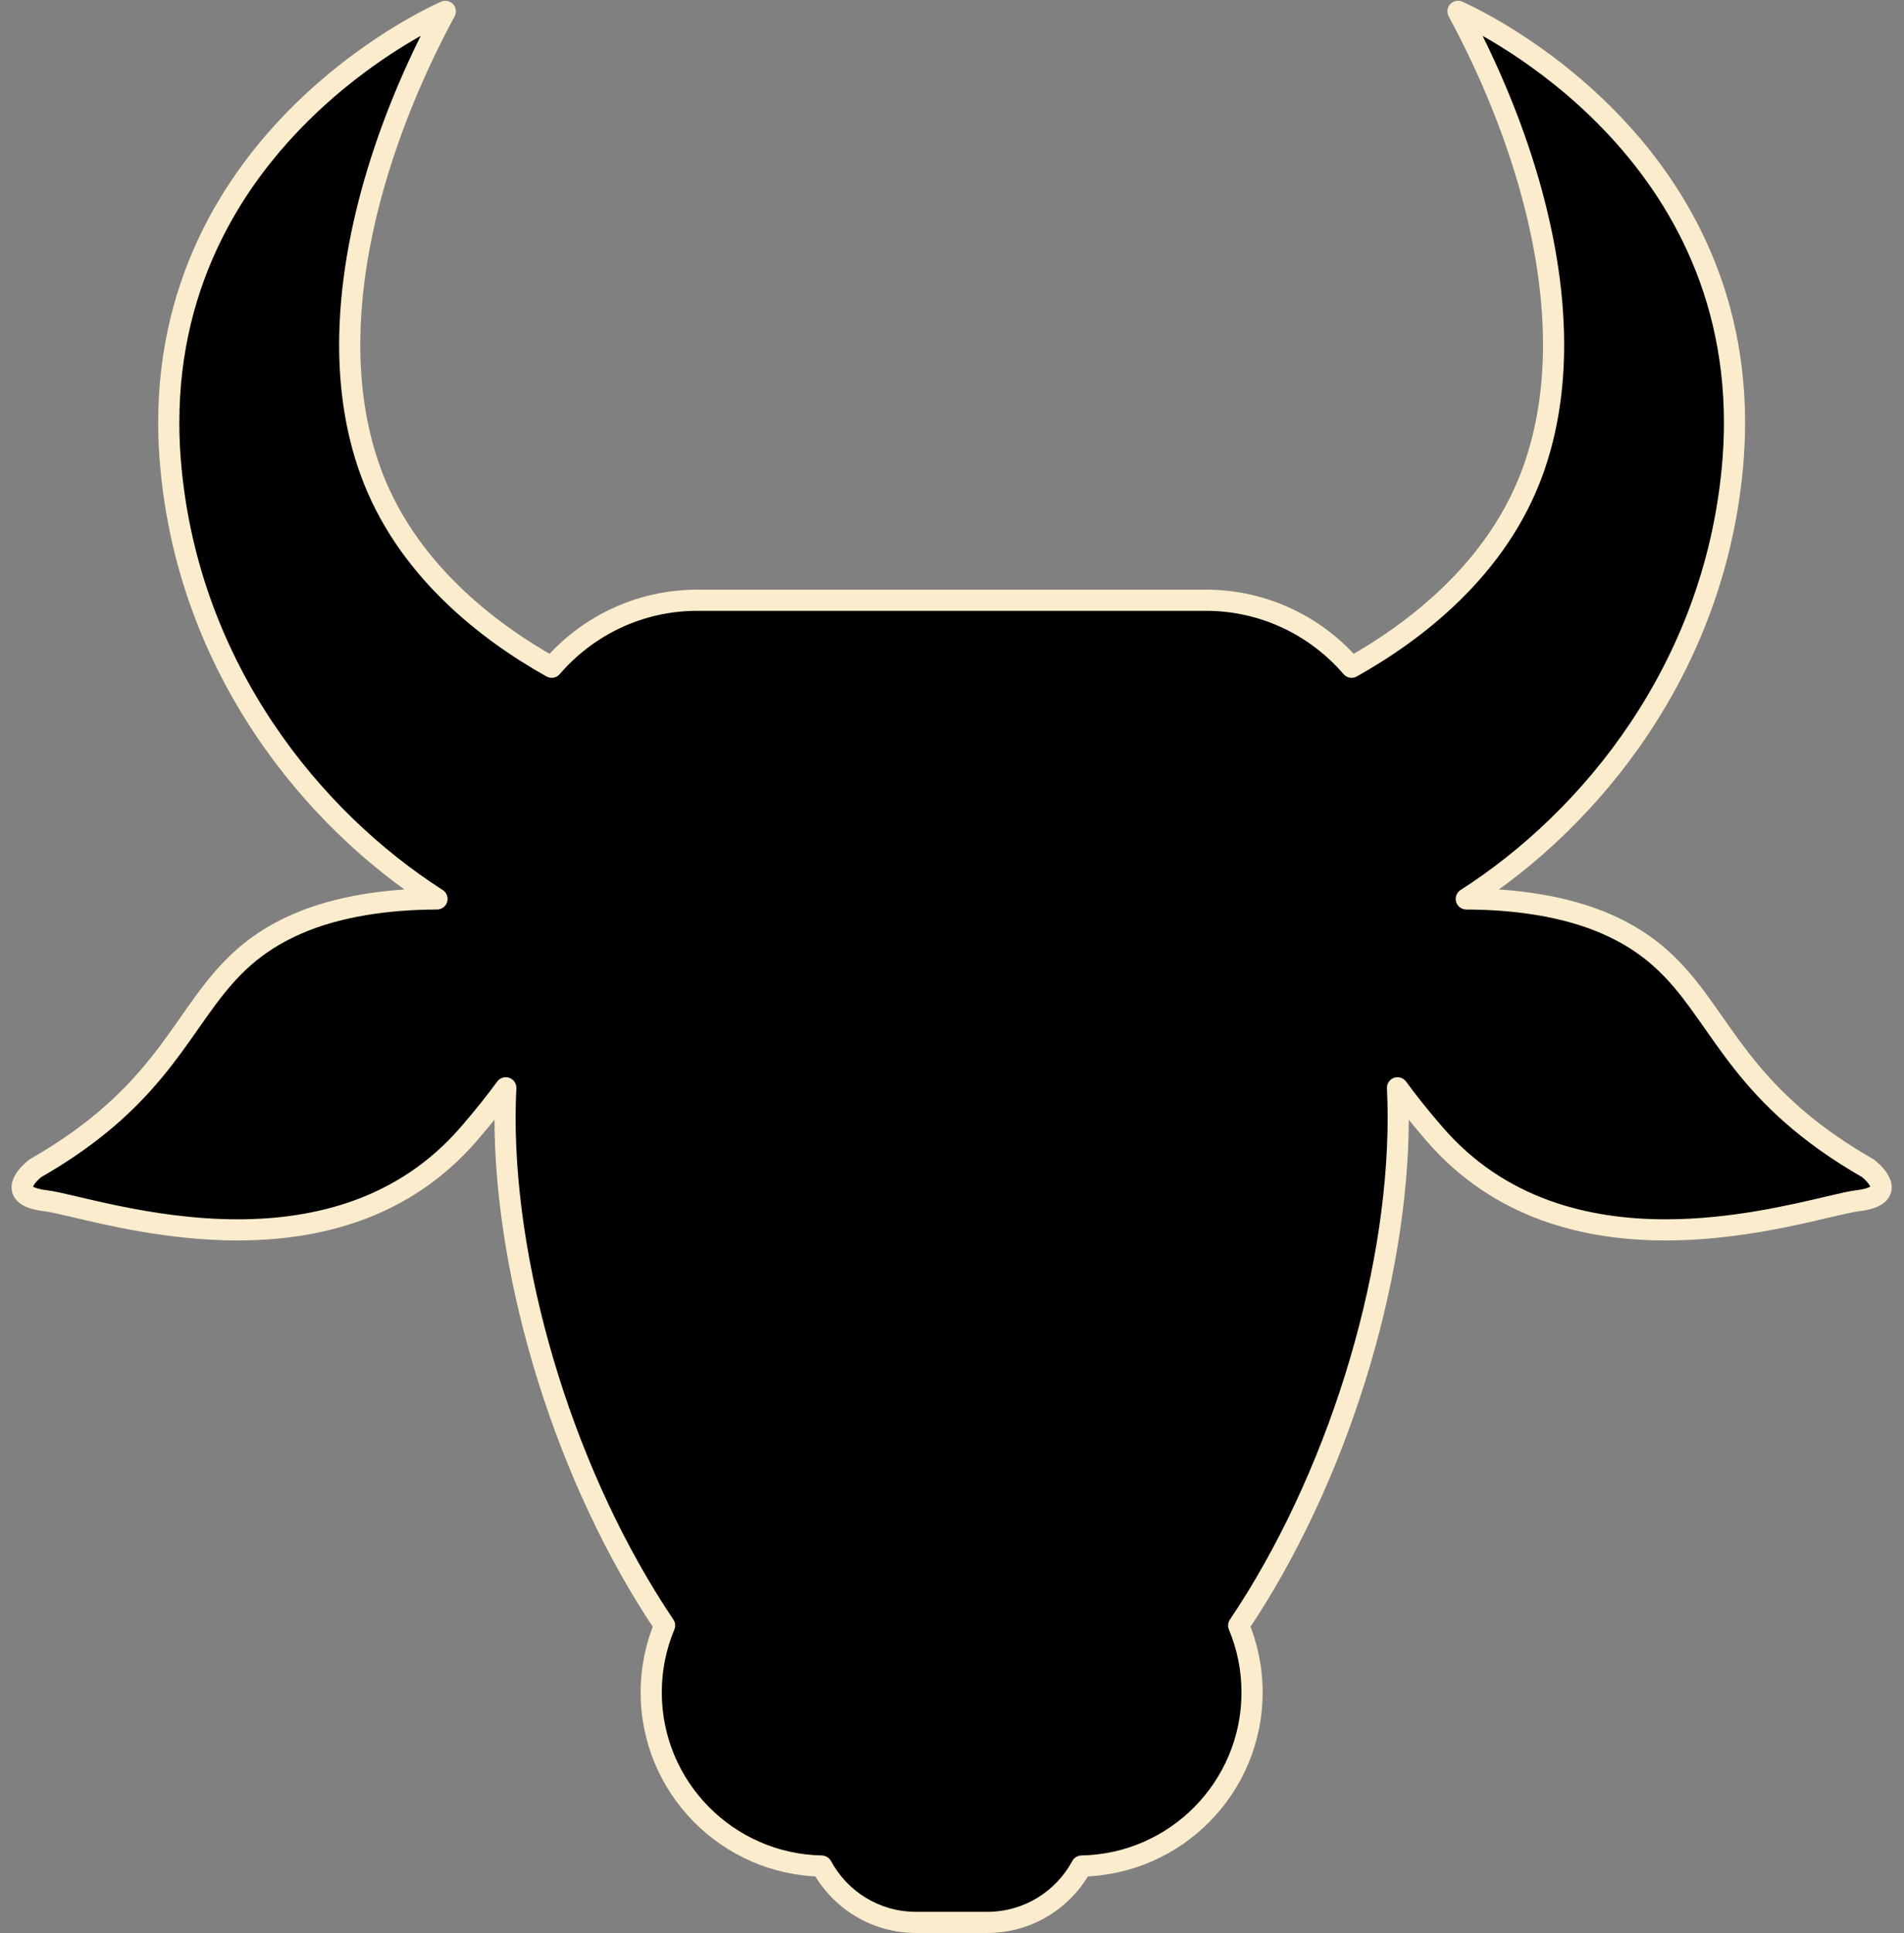
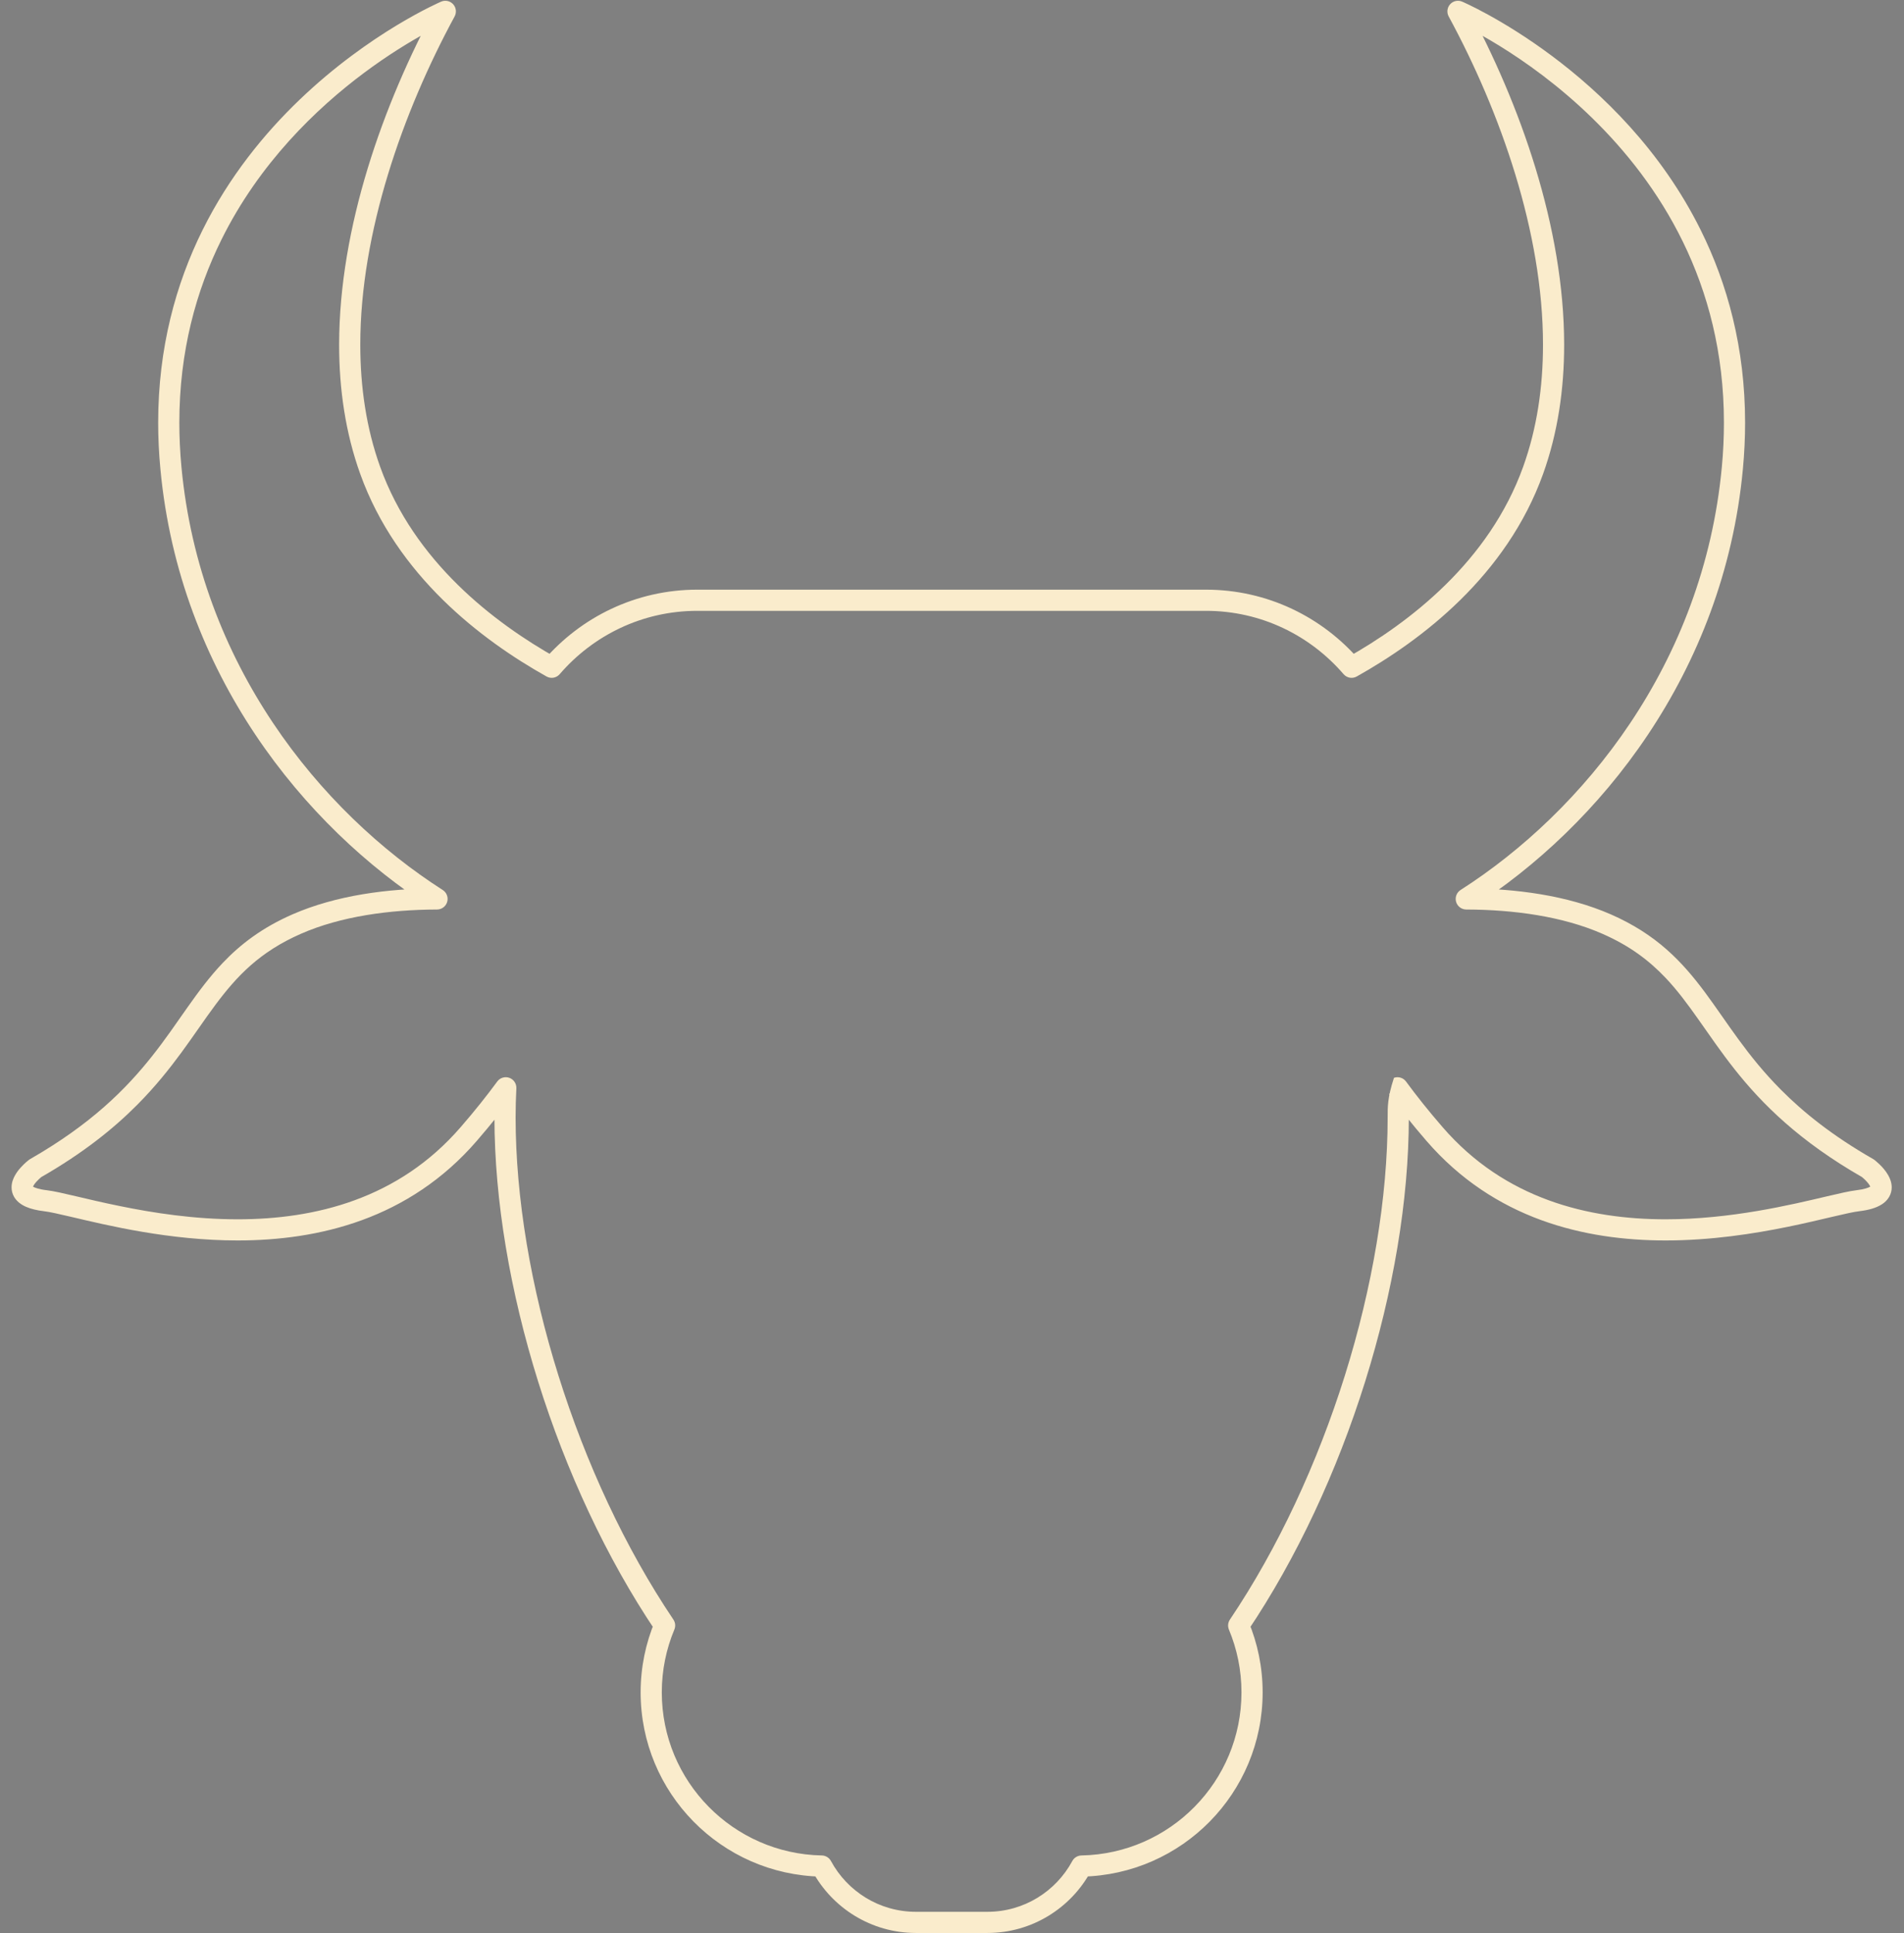
<svg xmlns="http://www.w3.org/2000/svg" fill="#000000" height="273.9" preserveAspectRatio="xMidYMid meet" version="1" viewBox="77.7 75.6 269.9 273.9" width="269.9" zoomAndPan="magnify">
  <rect x="77.7" y="75.6" width="269.9" height="273.9" fill="#808080" stroke="none" />
  <g>
    <g id="change1_1">
-       <path d="M 342.488 241.141 C 318.965 227.676 321.852 213.715 305.438 206.535 C 299.527 203.949 292.41 202.996 285.551 202.973 C 303.262 191.641 320.598 170.387 323.27 141.93 C 327.605 95.73 284.375 77.211 284.375 77.211 C 294.602 96.086 302.383 121.766 295.027 142.238 C 290.027 156.172 278.328 165.086 269.297 170.145 C 264.297 164.344 256.91 160.652 248.652 160.652 L 176.551 160.652 C 168.289 160.652 160.902 164.344 155.902 170.145 C 146.871 165.086 135.176 156.172 130.172 142.238 C 122.82 121.766 130.602 96.086 140.824 77.211 C 140.824 77.211 97.594 95.73 101.93 141.93 C 104.605 170.387 121.938 191.641 139.648 202.973 C 132.785 202.996 125.672 203.949 119.762 206.535 C 103.355 213.715 106.23 227.676 82.715 241.141 C 82.715 241.141 77.652 244.969 84.168 245.738 C 90.691 246.508 124.477 259.035 144.156 236.27 C 146.164 233.949 147.895 231.777 149.395 229.734 C 149.328 231.102 149.289 232.488 149.289 233.906 C 149.289 257.102 158.082 285.395 171.91 305.918 C 170.691 308.836 170.012 312.035 170.012 315.395 C 170.012 328.84 180.789 339.75 194.172 340.008 C 196.738 344.762 201.762 347.992 207.539 347.992 L 217.66 347.992 C 223.438 347.992 228.461 344.762 231.023 340.008 C 244.406 339.754 255.184 328.844 255.184 315.395 C 255.184 312.039 254.508 308.84 253.289 305.922 C 267.113 285.398 275.906 257.105 275.906 233.906 C 275.906 232.488 275.867 231.102 275.805 229.734 C 277.305 231.777 279.031 233.949 281.035 236.27 C 300.73 259.035 334.512 246.508 341.027 245.738 C 347.547 244.969 342.488 241.141 342.488 241.141" fill="#000000" />
-     </g>
+       </g>
    <g id="change2_1">
-       <path d="M 342.488 241.141 L 343.234 239.836 C 337.461 236.531 333.352 233.227 330.148 230.004 C 325.344 225.176 322.574 220.504 319.375 216.191 C 317.773 214.043 316.059 211.984 313.926 210.113 C 311.797 208.242 309.25 206.566 306.039 205.16 C 299.844 202.457 292.551 201.504 285.559 201.473 L 285.551 202.973 L 286.359 204.234 C 295.383 198.461 304.289 190.18 311.297 179.703 C 318.301 169.234 323.402 156.566 324.762 142.066 C 324.973 139.816 325.074 137.625 325.074 135.496 C 325.074 124.887 322.562 115.812 318.793 108.219 C 313.137 96.82 304.691 88.746 297.676 83.512 C 290.652 78.273 285.043 75.863 284.965 75.832 C 284.379 75.578 283.695 75.727 283.266 76.199 C 282.836 76.672 282.75 77.363 283.055 77.926 C 290.395 91.457 296.434 108.555 296.426 124.449 C 296.426 130.465 295.566 136.301 293.617 141.73 C 291.207 148.441 287.18 153.969 282.621 158.449 C 278.066 162.93 272.992 166.355 268.562 168.836 L 269.297 170.145 L 270.43 169.164 C 265.164 163.051 257.363 159.152 248.652 159.152 L 176.551 159.152 C 167.836 159.152 160.031 163.051 154.77 169.168 L 155.902 170.145 L 156.637 168.836 C 152.207 166.355 147.133 162.93 142.578 158.449 C 138.023 153.969 133.992 148.441 131.582 141.73 C 129.633 136.301 128.773 130.465 128.773 124.449 C 128.766 108.555 134.805 91.457 142.145 77.926 C 142.449 77.363 142.363 76.672 141.934 76.199 C 141.504 75.727 140.82 75.578 140.234 75.832 C 140.133 75.879 130.188 80.137 120.188 89.711 C 115.188 94.496 110.172 100.621 106.402 108.219 C 102.637 115.812 100.121 124.887 100.121 135.496 C 100.121 137.625 100.223 139.816 100.438 142.07 C 101.797 156.566 106.898 169.234 113.902 179.703 C 120.91 190.18 129.816 198.461 138.844 204.234 L 139.648 202.973 L 139.645 201.473 C 132.648 201.5 125.355 202.457 119.16 205.16 C 114.879 207.031 111.785 209.395 109.27 212.043 C 105.496 216.027 102.992 220.547 99.27 225.234 C 95.547 229.93 90.625 234.875 81.969 239.836 L 81.809 239.941 C 81.762 239.977 81.238 240.371 80.668 241 C 80.379 241.312 80.082 241.688 79.824 242.145 C 79.574 242.598 79.344 243.148 79.34 243.84 C 79.336 244.281 79.453 244.773 79.703 245.199 C 80.086 245.848 80.695 246.293 81.391 246.598 C 82.098 246.906 82.938 247.102 83.992 247.23 C 84.703 247.309 86.047 247.613 87.766 248.016 C 92.949 249.234 101.707 251.363 111.395 251.367 C 117.109 251.363 123.168 250.621 129.016 248.484 C 134.863 246.348 140.5 242.797 145.293 237.25 C 147.324 234.902 149.078 232.699 150.605 230.621 L 149.395 229.734 L 147.898 229.66 C 147.832 231.051 147.789 232.461 147.789 233.906 C 147.793 245.691 150.02 258.695 153.984 271.363 C 157.949 284.027 163.656 296.352 170.664 306.754 L 171.91 305.918 L 170.527 305.34 C 169.234 308.434 168.512 311.832 168.512 315.395 C 168.512 329.66 179.945 341.234 194.145 341.508 L 194.172 340.008 L 192.852 340.723 C 195.668 345.941 201.191 349.488 207.539 349.492 L 217.66 349.492 C 224.008 349.488 229.531 345.941 232.344 340.723 L 231.023 340.008 L 231.051 341.508 C 245.25 341.234 256.684 329.66 256.684 315.395 C 256.684 311.836 255.965 308.438 254.672 305.344 L 253.289 305.922 L 254.531 306.758 C 261.539 296.355 267.246 284.031 271.215 271.363 C 275.18 258.699 277.406 245.695 277.406 233.906 C 277.406 232.465 277.367 231.051 277.301 229.664 L 275.805 229.734 L 274.594 230.621 C 276.117 232.699 277.871 234.902 279.902 237.25 C 284.695 242.797 290.332 246.348 296.18 248.484 C 302.031 250.621 308.086 251.363 313.805 251.367 C 320.266 251.363 326.305 250.418 331.156 249.426 C 333.582 248.93 335.711 248.422 337.434 248.016 C 339.148 247.613 340.496 247.309 341.203 247.23 C 342.609 247.059 343.637 246.773 344.469 246.242 C 344.883 245.977 345.242 245.629 345.492 245.195 C 345.746 244.77 345.859 244.277 345.859 243.84 C 345.852 243.148 345.625 242.598 345.375 242.145 C 344.992 241.465 344.512 240.953 344.121 240.574 C 343.73 240.199 343.43 239.969 343.395 239.941 L 343.234 239.836 L 342.488 241.141 L 341.582 242.336 L 341.922 241.887 L 341.582 242.332 L 341.582 242.336 L 341.922 241.887 L 341.582 242.332 C 341.59 242.34 342 242.66 342.348 243.055 C 342.52 243.246 342.68 243.461 342.766 243.621 L 342.848 243.809 L 342.859 243.848 L 342.977 243.84 L 342.855 243.84 L 342.859 243.848 L 342.977 243.84 L 342.855 243.84 L 343.16 243.84 L 342.898 243.688 L 342.855 243.84 L 343.16 243.84 L 342.898 243.688 L 343.023 243.762 L 342.914 243.664 L 342.898 243.688 L 343.023 243.762 L 342.914 243.664 L 342.82 243.734 C 342.617 243.875 341.98 244.121 340.852 244.25 C 339.832 244.375 338.484 244.691 336.746 245.098 C 331.566 246.316 323.062 248.367 313.805 248.367 C 308.344 248.367 302.641 247.652 297.211 245.664 C 291.781 243.676 286.621 240.43 282.172 235.285 C 280.188 232.996 278.484 230.855 277.012 228.848 C 276.621 228.312 275.926 228.102 275.301 228.32 C 274.68 228.543 274.273 229.145 274.305 229.805 C 274.367 231.152 274.406 232.52 274.406 233.906 C 274.406 245.316 272.238 258.059 268.352 270.469 C 264.465 282.879 258.863 294.965 252.047 305.082 C 251.762 305.504 251.711 306.031 251.902 306.496 C 253.047 309.238 253.684 312.238 253.684 315.395 C 253.684 328.02 243.562 338.27 230.996 338.508 C 230.453 338.52 229.961 338.82 229.703 339.297 C 227.391 343.582 222.871 346.492 217.66 346.492 L 207.539 346.492 C 202.332 346.492 197.809 343.582 195.492 339.297 C 195.234 338.82 194.742 338.52 194.199 338.508 C 181.637 338.266 171.512 328.02 171.512 315.395 C 171.512 312.238 172.148 309.238 173.293 306.496 C 173.488 306.027 173.438 305.5 173.152 305.078 C 166.336 294.961 160.73 282.875 156.848 270.465 C 152.957 258.055 150.789 245.316 150.789 233.906 C 150.789 232.516 150.828 231.152 150.895 229.805 C 150.926 229.145 150.52 228.539 149.898 228.32 C 149.273 228.098 148.578 228.312 148.188 228.844 C 146.711 230.855 145.008 232.996 143.023 235.285 C 138.574 240.43 133.414 243.676 127.984 245.664 C 122.559 247.652 116.855 248.367 111.395 248.367 C 105.227 248.367 99.383 247.457 94.645 246.484 C 92.273 246.004 90.18 245.504 88.449 245.098 C 86.711 244.691 85.367 244.375 84.344 244.25 C 83.199 244.121 82.559 243.867 82.363 243.73 L 82.285 243.668 L 82.281 243.664 L 82.07 243.84 L 82.34 243.84 L 82.281 243.664 L 82.07 243.84 L 82.34 243.84 L 82.219 243.84 L 82.34 243.852 L 82.34 243.84 L 82.219 243.84 L 82.34 243.852 L 82.344 243.836 C 82.352 243.789 82.414 243.633 82.535 243.457 C 82.711 243.191 83 242.883 83.23 242.668 C 83.348 242.559 83.453 242.469 83.523 242.41 L 83.621 242.332 L 83.484 242.156 L 83.617 242.336 L 83.621 242.332 L 83.484 242.156 L 83.617 242.336 L 82.715 241.141 L 83.457 242.441 C 89.445 239.016 93.793 235.527 97.18 232.117 C 102.258 227.004 105.16 222.105 108.234 217.984 C 109.77 215.922 111.344 214.047 113.254 212.367 C 115.168 210.691 117.422 209.199 120.363 207.91 C 125.988 205.441 132.926 204.492 139.656 204.473 C 140.32 204.469 140.906 204.027 141.09 203.391 C 141.277 202.75 141.02 202.066 140.457 201.707 C 131.773 196.152 123.152 188.141 116.398 178.035 C 109.641 167.934 104.734 155.746 103.422 141.785 C 103.219 139.625 103.121 137.531 103.121 135.496 C 103.125 125.359 105.512 116.773 109.094 109.551 C 114.461 98.719 122.555 90.957 129.32 85.914 C 132.699 83.395 135.742 81.551 137.934 80.348 C 139.027 79.746 139.906 79.301 140.508 79.012 C 140.812 78.863 141.043 78.758 141.195 78.688 L 141.367 78.609 L 141.406 78.594 L 141.418 78.59 L 140.824 77.211 L 139.508 76.496 C 132.008 90.352 125.785 107.805 125.773 124.449 C 125.773 130.746 126.672 136.934 128.762 142.746 C 131.352 149.969 135.672 155.867 140.473 160.59 C 145.277 165.312 150.566 168.875 155.172 171.453 C 155.797 171.805 156.574 171.664 157.039 171.125 C 161.77 165.637 168.742 162.152 176.551 162.152 L 248.652 162.152 C 256.461 162.152 263.43 165.637 268.156 171.125 C 268.625 171.664 269.402 171.805 270.027 171.453 C 274.629 168.875 279.922 165.312 284.727 160.59 C 289.527 155.867 293.848 149.969 296.441 142.746 C 298.527 136.934 299.426 130.746 299.426 124.449 C 299.414 107.801 293.191 90.352 285.695 76.496 L 284.375 77.211 L 283.785 78.59 L 283.805 78.598 C 284.293 78.809 293.941 83.102 303.387 92.312 C 308.109 96.914 312.785 102.738 316.273 109.891 C 319.762 117.043 322.074 125.52 322.074 135.496 C 322.074 137.531 321.98 139.629 321.777 141.785 C 320.465 155.746 315.562 167.934 308.805 178.035 C 302.047 188.141 293.43 196.152 284.742 201.707 C 284.18 202.066 283.926 202.75 284.109 203.391 C 284.297 204.027 284.879 204.469 285.543 204.473 C 292.273 204.492 299.211 205.441 304.84 207.91 C 308.762 209.629 311.461 211.703 313.758 214.109 C 317.195 217.711 319.691 222.176 323.578 227.098 C 327.465 232.012 332.762 237.305 341.746 242.441 L 342.488 241.141 L 341.582 242.336 L 342.488 241.141" fill="#faeccc" />
+       <path d="M 342.488 241.141 L 343.234 239.836 C 337.461 236.531 333.352 233.227 330.148 230.004 C 325.344 225.176 322.574 220.504 319.375 216.191 C 317.773 214.043 316.059 211.984 313.926 210.113 C 311.797 208.242 309.25 206.566 306.039 205.16 C 299.844 202.457 292.551 201.504 285.559 201.473 L 285.551 202.973 L 286.359 204.234 C 295.383 198.461 304.289 190.18 311.297 179.703 C 318.301 169.234 323.402 156.566 324.762 142.066 C 324.973 139.816 325.074 137.625 325.074 135.496 C 325.074 124.887 322.562 115.812 318.793 108.219 C 313.137 96.82 304.691 88.746 297.676 83.512 C 290.652 78.273 285.043 75.863 284.965 75.832 C 284.379 75.578 283.695 75.727 283.266 76.199 C 282.836 76.672 282.75 77.363 283.055 77.926 C 290.395 91.457 296.434 108.555 296.426 124.449 C 296.426 130.465 295.566 136.301 293.617 141.73 C 291.207 148.441 287.18 153.969 282.621 158.449 C 278.066 162.93 272.992 166.355 268.562 168.836 L 269.297 170.145 L 270.43 169.164 C 265.164 163.051 257.363 159.152 248.652 159.152 L 176.551 159.152 C 167.836 159.152 160.031 163.051 154.77 169.168 L 155.902 170.145 L 156.637 168.836 C 152.207 166.355 147.133 162.93 142.578 158.449 C 138.023 153.969 133.992 148.441 131.582 141.73 C 129.633 136.301 128.773 130.465 128.773 124.449 C 128.766 108.555 134.805 91.457 142.145 77.926 C 142.449 77.363 142.363 76.672 141.934 76.199 C 141.504 75.727 140.82 75.578 140.234 75.832 C 140.133 75.879 130.188 80.137 120.188 89.711 C 115.188 94.496 110.172 100.621 106.402 108.219 C 102.637 115.812 100.121 124.887 100.121 135.496 C 100.121 137.625 100.223 139.816 100.438 142.07 C 101.797 156.566 106.898 169.234 113.902 179.703 C 120.91 190.18 129.816 198.461 138.844 204.234 L 139.648 202.973 L 139.645 201.473 C 132.648 201.5 125.355 202.457 119.16 205.16 C 114.879 207.031 111.785 209.395 109.27 212.043 C 105.496 216.027 102.992 220.547 99.27 225.234 C 95.547 229.93 90.625 234.875 81.969 239.836 L 81.809 239.941 C 81.762 239.977 81.238 240.371 80.668 241 C 80.379 241.312 80.082 241.688 79.824 242.145 C 79.574 242.598 79.344 243.148 79.34 243.84 C 79.336 244.281 79.453 244.773 79.703 245.199 C 80.086 245.848 80.695 246.293 81.391 246.598 C 82.098 246.906 82.938 247.102 83.992 247.23 C 84.703 247.309 86.047 247.613 87.766 248.016 C 92.949 249.234 101.707 251.363 111.395 251.367 C 117.109 251.363 123.168 250.621 129.016 248.484 C 134.863 246.348 140.5 242.797 145.293 237.25 C 147.324 234.902 149.078 232.699 150.605 230.621 L 149.395 229.734 L 147.898 229.66 C 147.832 231.051 147.789 232.461 147.789 233.906 C 147.793 245.691 150.02 258.695 153.984 271.363 C 157.949 284.027 163.656 296.352 170.664 306.754 L 171.91 305.918 L 170.527 305.34 C 169.234 308.434 168.512 311.832 168.512 315.395 C 168.512 329.66 179.945 341.234 194.145 341.508 L 194.172 340.008 L 192.852 340.723 C 195.668 345.941 201.191 349.488 207.539 349.492 L 217.66 349.492 C 224.008 349.488 229.531 345.941 232.344 340.723 L 231.023 340.008 L 231.051 341.508 C 245.25 341.234 256.684 329.66 256.684 315.395 C 256.684 311.836 255.965 308.438 254.672 305.344 L 253.289 305.922 L 254.531 306.758 C 261.539 296.355 267.246 284.031 271.215 271.363 C 275.18 258.699 277.406 245.695 277.406 233.906 C 277.406 232.465 277.367 231.051 277.301 229.664 L 275.805 229.734 L 274.594 230.621 C 276.117 232.699 277.871 234.902 279.902 237.25 C 284.695 242.797 290.332 246.348 296.18 248.484 C 302.031 250.621 308.086 251.363 313.805 251.367 C 320.266 251.363 326.305 250.418 331.156 249.426 C 333.582 248.93 335.711 248.422 337.434 248.016 C 339.148 247.613 340.496 247.309 341.203 247.23 C 342.609 247.059 343.637 246.773 344.469 246.242 C 344.883 245.977 345.242 245.629 345.492 245.195 C 345.746 244.77 345.859 244.277 345.859 243.84 C 345.852 243.148 345.625 242.598 345.375 242.145 C 344.992 241.465 344.512 240.953 344.121 240.574 C 343.73 240.199 343.43 239.969 343.395 239.941 L 343.234 239.836 L 342.488 241.141 L 341.582 242.336 L 341.922 241.887 L 341.582 242.332 L 341.582 242.336 L 341.922 241.887 L 341.582 242.332 C 341.59 242.34 342 242.66 342.348 243.055 C 342.52 243.246 342.68 243.461 342.766 243.621 L 342.848 243.809 L 342.859 243.848 L 342.977 243.84 L 342.855 243.84 L 342.859 243.848 L 342.977 243.84 L 342.855 243.84 L 343.16 243.84 L 342.898 243.688 L 342.855 243.84 L 343.16 243.84 L 342.898 243.688 L 343.023 243.762 L 342.914 243.664 L 342.898 243.688 L 343.023 243.762 L 342.914 243.664 L 342.82 243.734 C 342.617 243.875 341.98 244.121 340.852 244.25 C 339.832 244.375 338.484 244.691 336.746 245.098 C 331.566 246.316 323.062 248.367 313.805 248.367 C 308.344 248.367 302.641 247.652 297.211 245.664 C 291.781 243.676 286.621 240.43 282.172 235.285 C 280.188 232.996 278.484 230.855 277.012 228.848 C 276.621 228.312 275.926 228.102 275.301 228.32 C 274.367 231.152 274.406 232.52 274.406 233.906 C 274.406 245.316 272.238 258.059 268.352 270.469 C 264.465 282.879 258.863 294.965 252.047 305.082 C 251.762 305.504 251.711 306.031 251.902 306.496 C 253.047 309.238 253.684 312.238 253.684 315.395 C 253.684 328.02 243.562 338.27 230.996 338.508 C 230.453 338.52 229.961 338.82 229.703 339.297 C 227.391 343.582 222.871 346.492 217.66 346.492 L 207.539 346.492 C 202.332 346.492 197.809 343.582 195.492 339.297 C 195.234 338.82 194.742 338.52 194.199 338.508 C 181.637 338.266 171.512 328.02 171.512 315.395 C 171.512 312.238 172.148 309.238 173.293 306.496 C 173.488 306.027 173.438 305.5 173.152 305.078 C 166.336 294.961 160.73 282.875 156.848 270.465 C 152.957 258.055 150.789 245.316 150.789 233.906 C 150.789 232.516 150.828 231.152 150.895 229.805 C 150.926 229.145 150.52 228.539 149.898 228.32 C 149.273 228.098 148.578 228.312 148.188 228.844 C 146.711 230.855 145.008 232.996 143.023 235.285 C 138.574 240.43 133.414 243.676 127.984 245.664 C 122.559 247.652 116.855 248.367 111.395 248.367 C 105.227 248.367 99.383 247.457 94.645 246.484 C 92.273 246.004 90.18 245.504 88.449 245.098 C 86.711 244.691 85.367 244.375 84.344 244.25 C 83.199 244.121 82.559 243.867 82.363 243.73 L 82.285 243.668 L 82.281 243.664 L 82.07 243.84 L 82.34 243.84 L 82.281 243.664 L 82.07 243.84 L 82.34 243.84 L 82.219 243.84 L 82.34 243.852 L 82.34 243.84 L 82.219 243.84 L 82.34 243.852 L 82.344 243.836 C 82.352 243.789 82.414 243.633 82.535 243.457 C 82.711 243.191 83 242.883 83.23 242.668 C 83.348 242.559 83.453 242.469 83.523 242.41 L 83.621 242.332 L 83.484 242.156 L 83.617 242.336 L 83.621 242.332 L 83.484 242.156 L 83.617 242.336 L 82.715 241.141 L 83.457 242.441 C 89.445 239.016 93.793 235.527 97.18 232.117 C 102.258 227.004 105.16 222.105 108.234 217.984 C 109.77 215.922 111.344 214.047 113.254 212.367 C 115.168 210.691 117.422 209.199 120.363 207.91 C 125.988 205.441 132.926 204.492 139.656 204.473 C 140.32 204.469 140.906 204.027 141.09 203.391 C 141.277 202.75 141.02 202.066 140.457 201.707 C 131.773 196.152 123.152 188.141 116.398 178.035 C 109.641 167.934 104.734 155.746 103.422 141.785 C 103.219 139.625 103.121 137.531 103.121 135.496 C 103.125 125.359 105.512 116.773 109.094 109.551 C 114.461 98.719 122.555 90.957 129.32 85.914 C 132.699 83.395 135.742 81.551 137.934 80.348 C 139.027 79.746 139.906 79.301 140.508 79.012 C 140.812 78.863 141.043 78.758 141.195 78.688 L 141.367 78.609 L 141.406 78.594 L 141.418 78.59 L 140.824 77.211 L 139.508 76.496 C 132.008 90.352 125.785 107.805 125.773 124.449 C 125.773 130.746 126.672 136.934 128.762 142.746 C 131.352 149.969 135.672 155.867 140.473 160.59 C 145.277 165.312 150.566 168.875 155.172 171.453 C 155.797 171.805 156.574 171.664 157.039 171.125 C 161.77 165.637 168.742 162.152 176.551 162.152 L 248.652 162.152 C 256.461 162.152 263.43 165.637 268.156 171.125 C 268.625 171.664 269.402 171.805 270.027 171.453 C 274.629 168.875 279.922 165.312 284.727 160.59 C 289.527 155.867 293.848 149.969 296.441 142.746 C 298.527 136.934 299.426 130.746 299.426 124.449 C 299.414 107.801 293.191 90.352 285.695 76.496 L 284.375 77.211 L 283.785 78.59 L 283.805 78.598 C 284.293 78.809 293.941 83.102 303.387 92.312 C 308.109 96.914 312.785 102.738 316.273 109.891 C 319.762 117.043 322.074 125.52 322.074 135.496 C 322.074 137.531 321.98 139.629 321.777 141.785 C 320.465 155.746 315.562 167.934 308.805 178.035 C 302.047 188.141 293.43 196.152 284.742 201.707 C 284.18 202.066 283.926 202.75 284.109 203.391 C 284.297 204.027 284.879 204.469 285.543 204.473 C 292.273 204.492 299.211 205.441 304.84 207.91 C 308.762 209.629 311.461 211.703 313.758 214.109 C 317.195 217.711 319.691 222.176 323.578 227.098 C 327.465 232.012 332.762 237.305 341.746 242.441 L 342.488 241.141 L 341.582 242.336 L 342.488 241.141" fill="#faeccc" />
    </g>
  </g>
</svg>